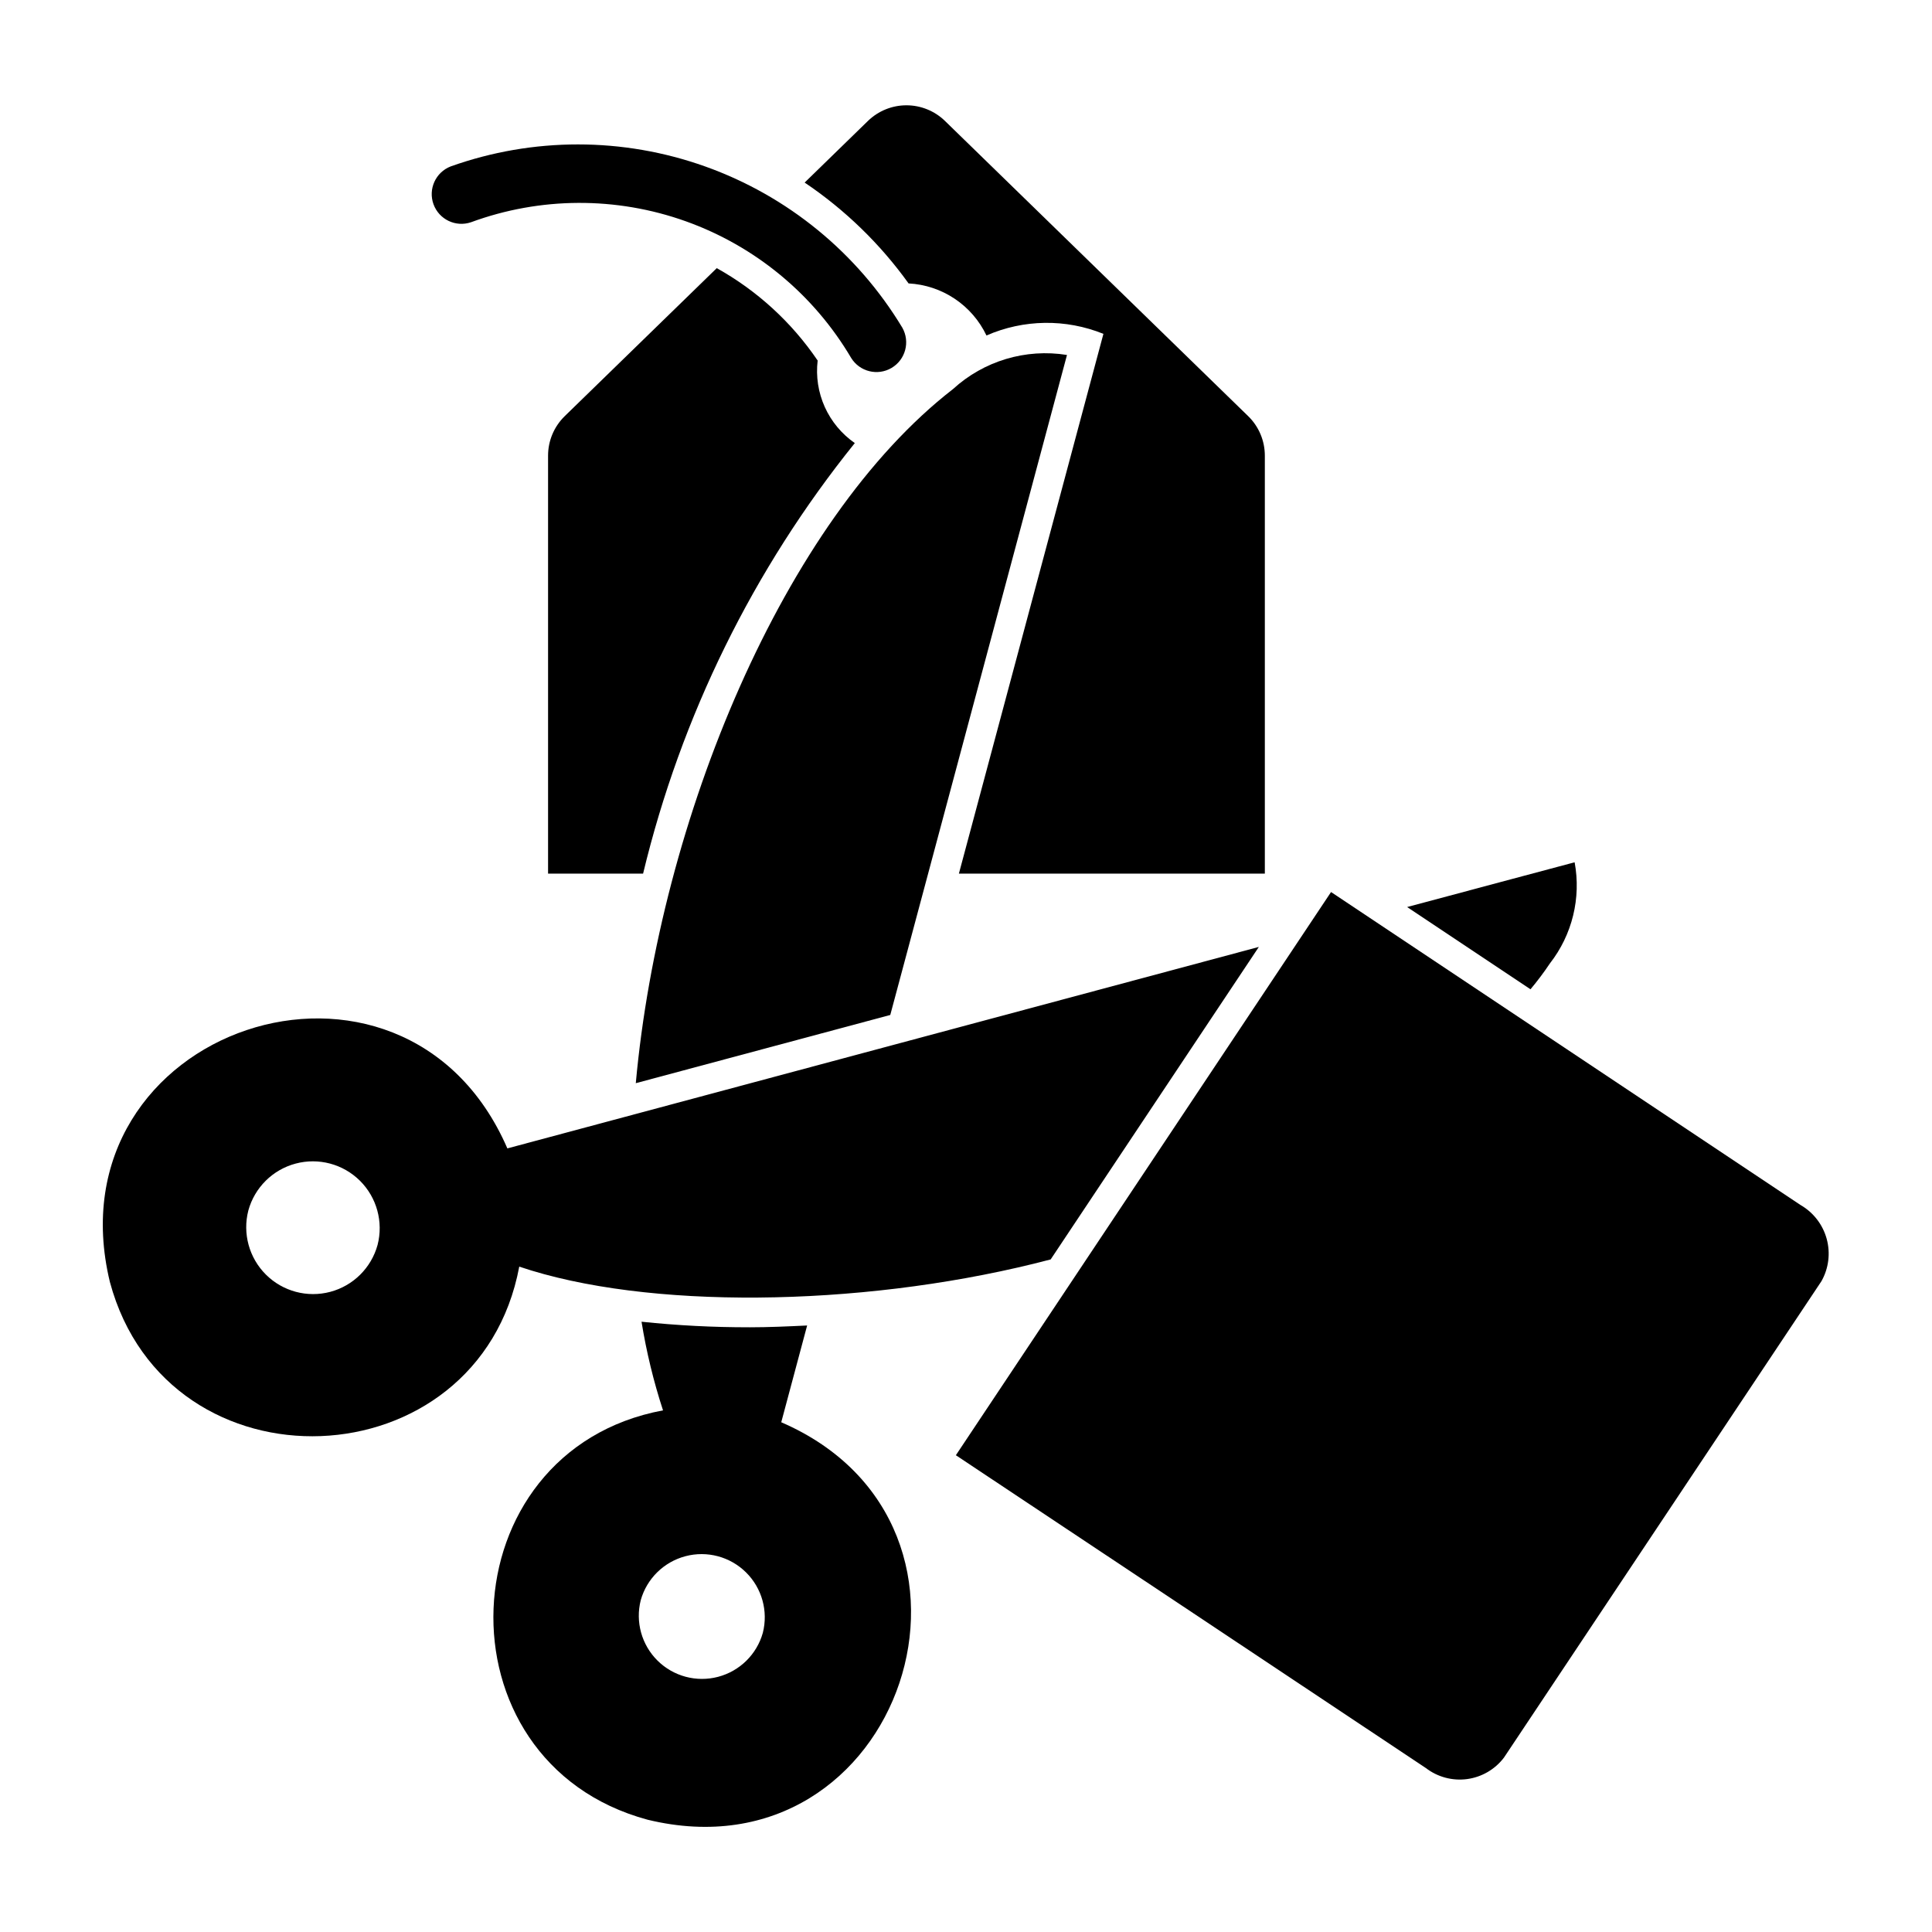
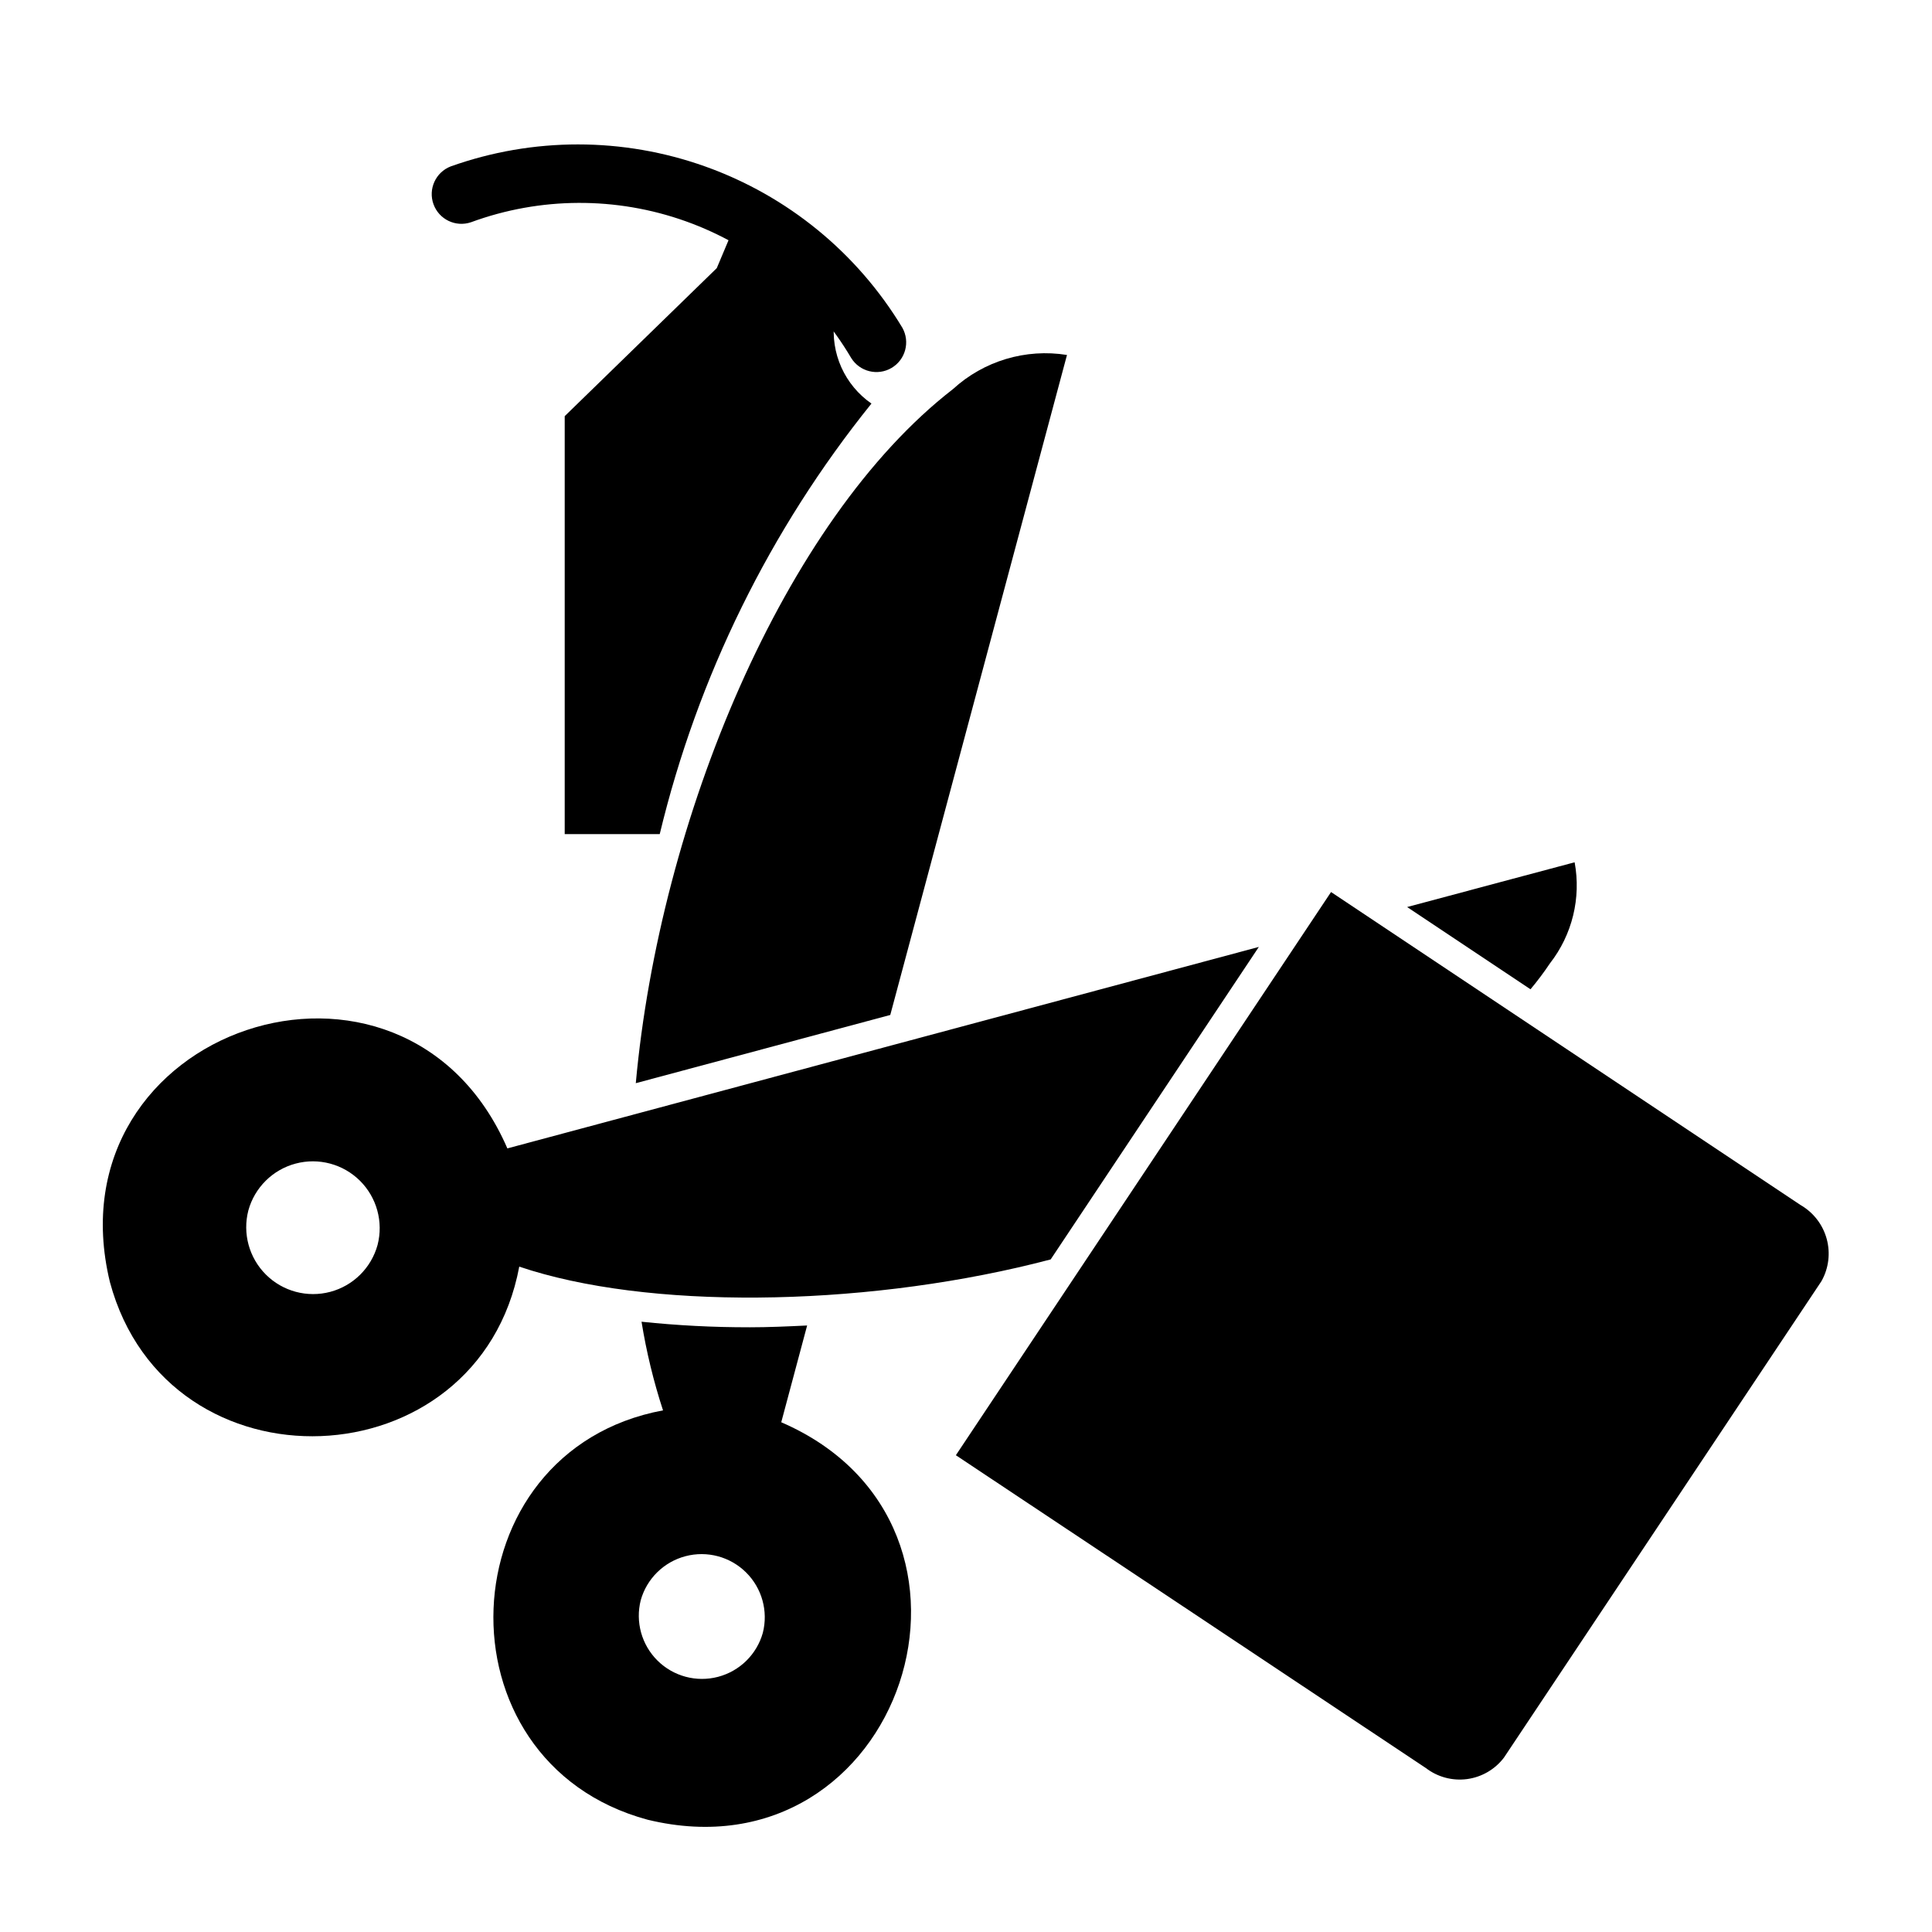
<svg xmlns="http://www.w3.org/2000/svg" fill="#000000" width="800px" height="800px" version="1.1" viewBox="144 144 512 512">
  <g>
    <path d="m554.76 399.29c5.906-7.574 8.285-17.32 6.535-26.766 0.961-0.277-31.262 8.336-44.387 11.852l32.691 21.793-0.004 0.004c1.844-2.199 3.57-4.496 5.164-6.883z" />
    <path d="m384.02 397.71 42.742-159.64c-10.93-1.762-22.062 1.574-30.227 9.055-44.934 34.828-77.715 114.34-84.043 183.93l67.438-18.078z" />
    <path d="m351.04 520.91 6.859-25.641c-5.133 0.246-10.266 0.477-15.297 0.477l-0.004-0.004c-9.547 0.016-19.09-0.477-28.586-1.473 1.285 7.965 3.188 15.82 5.695 23.492-57.465 10.707-60.93 93.125-4.094 108.48 67.465 16.371 98.715-77.934 35.426-105.33zm-4.883 55.812c-1.605 5.707-6.113 10.141-11.852 11.652-5.734 1.512-11.84-0.121-16.055-4.297s-5.906-10.266-4.445-16.016c1.605-5.711 6.117-10.141 11.852-11.652 5.734-1.512 11.84 0.121 16.055 4.297 4.215 4.172 5.906 10.266 4.445 16.016z" />
    <path d="m418.03 478.88c1.488-0.371 2.961-0.746 4.406-1.117l55.172-82.82c-77.578 20.82-191.36 51.301-199.15 53.395-27.551-63.449-121.62-31.961-105.33 35.426 15.273 56.758 97.691 53.449 108.48-4.094 33.773 11.414 89.664 10.707 136.43-0.789zm-173.97-4.961v0.004c-1.672 6.074-6.438 10.805-12.523 12.426s-12.578-0.109-17.047-4.547c-4.473-4.438-6.25-10.914-4.676-17.012 1.672-6.074 6.438-10.805 12.523-12.426 6.09-1.625 12.578 0.105 17.051 4.543 4.469 4.438 6.246 10.918 4.672 17.016z" />
    <path d="m621.2 463.37-124.46-82.969-99.426 149.25c17.094 11.383 109.56 72.871 124.54 82.891h0.004c3.106 2.394 7.035 3.449 10.922 2.934 3.887-0.52 7.41-2.566 9.781-5.688l84.148-126.27c1.918-3.406 2.414-7.434 1.383-11.207-1.031-3.769-3.508-6.984-6.891-8.945z" />
-     <path d="m333.95 215.06c-1.195 1.16-37.703 36.707-40.297 39.227v0.004c-2.824 2.75-4.414 6.527-4.41 10.469v110.76h25.18c10.035-41.715 29.199-80.684 56.109-114.1-3.473-2.41-6.227-5.719-7.961-9.57-1.734-3.852-2.383-8.105-1.883-12.301-6.879-10.137-16.039-18.523-26.738-24.488z" />
-     <path d="m384.78 219.11c4.367 0.227 8.586 1.629 12.223 4.059 3.633 2.43 6.543 5.793 8.422 9.738 9.852-4.309 21.023-4.465 30.992-0.43l-38.301 143.04h81.078v-110.76c0.004-3.941-1.586-7.719-4.41-10.469l-80.371-78.25c-2.731-2.648-6.391-4.133-10.195-4.133-3.805 0-7.461 1.484-10.195 4.133l-16.785 16.344c10.695 7.203 20.023 16.254 27.543 26.73z" />
+     <path d="m333.95 215.06c-1.195 1.16-37.703 36.707-40.297 39.227v0.004v110.76h25.18c10.035-41.715 29.199-80.684 56.109-114.1-3.473-2.41-6.227-5.719-7.961-9.57-1.734-3.852-2.383-8.105-1.883-12.301-6.879-10.137-16.039-18.523-26.738-24.488z" />
    <path d="m268.84 202.89c18.344-6.738 38.473-6.828 56.875-0.258 18.406 6.574 33.926 19.395 43.852 36.227 2.254 3.648 7.016 4.824 10.707 2.644 3.695-2.184 4.961-6.918 2.856-10.656-11.957-19.836-30.406-34.934-52.219-42.723-21.812-7.793-45.648-7.801-67.469-0.023-4 1.547-6.023 6.012-4.555 10.039 1.473 4.031 5.894 6.141 9.953 4.75z" />
  </g>
</svg>